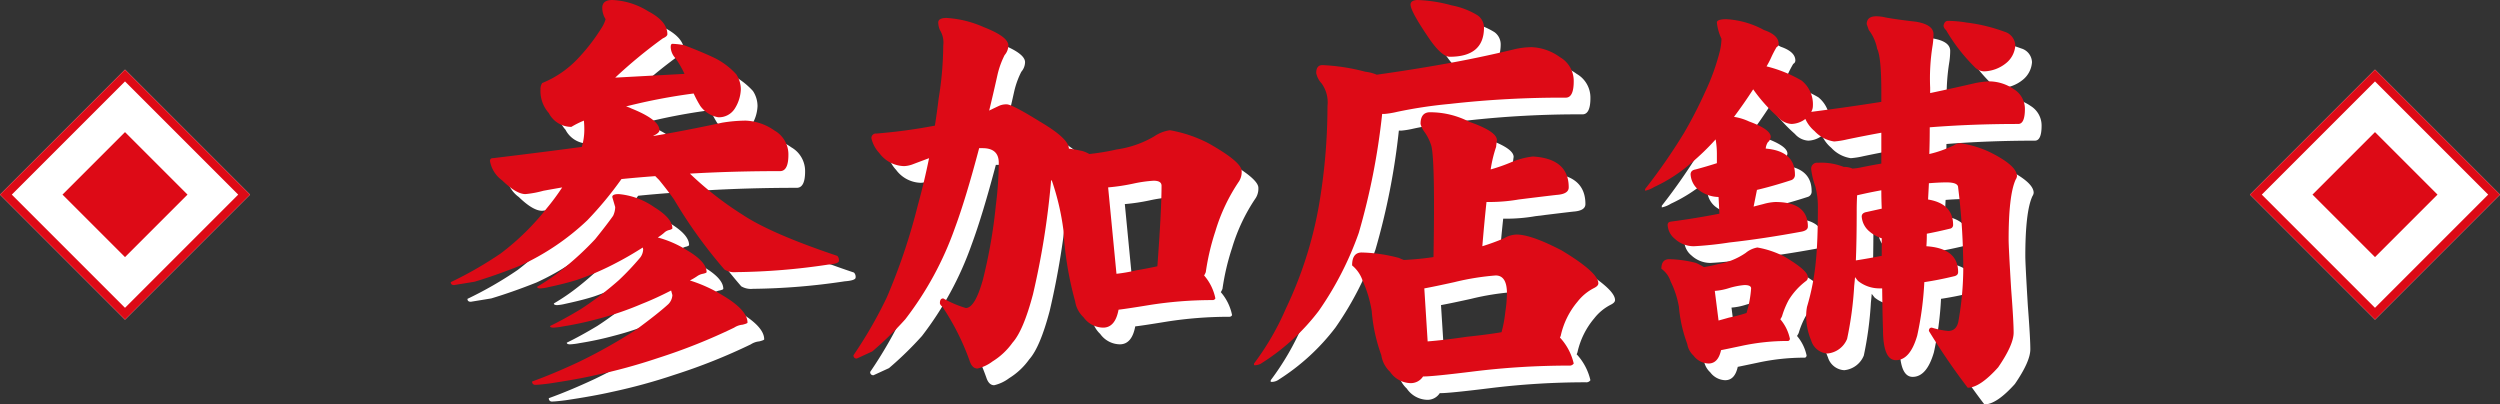
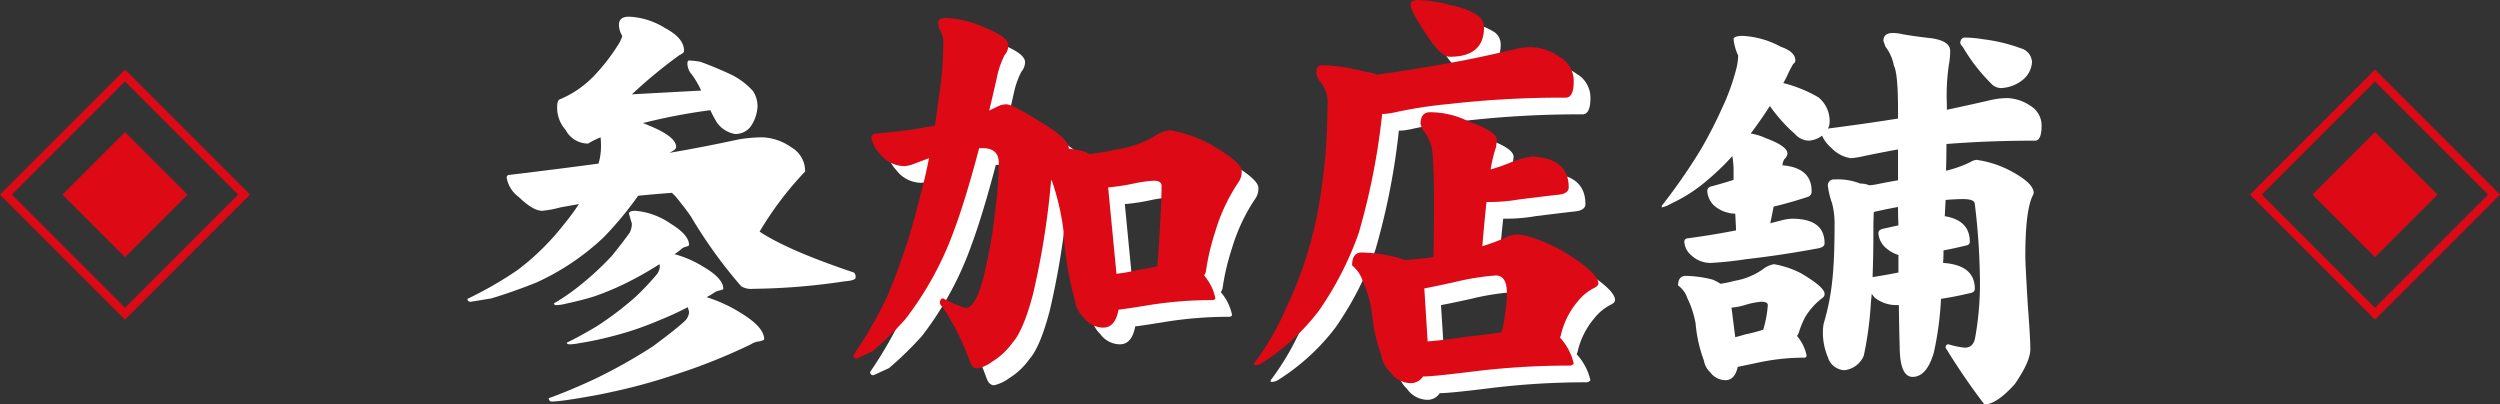
<svg xmlns="http://www.w3.org/2000/svg" width="299.496" height="48.45" viewBox="0 0 299.496 48.45">
  <rect x="0" y="0" width="299.496" height="48.45" fill="#333333" stroke="none" />
  <defs>
    <clipPath id="a">
      <rect width="188.58" height="46.45" transform="translate(0 0)" fill="#fff" />
    </clipPath>
    <clipPath id="b">
      <rect width="188.58" height="46.45" transform="translate(0 0)" fill="none" />
    </clipPath>
  </defs>
  <g transform="translate(-810 -2815)">
    <g transform="translate(0 -10)">
      <g transform="translate(268.859 22.652)">
-         <rect width="21.178" height="21.178" transform="translate(810.686 2825.662) rotate(-45)" fill="#fff" />
        <path d="M1,1V20.178H20.178V1H1M0,0H21.178V21.178H0Z" transform="translate(810.686 2825.662) rotate(-45)" fill="#dd0a16" />
        <rect width="10.589" height="10.589" transform="translate(818.174 2825.662) rotate(-45)" fill="#dd0a16" />
      </g>
      <g transform="translate(-0.686 22.652)">
-         <rect width="21.178" height="21.178" transform="translate(810.686 2825.662) rotate(-45)" fill="#fff" />
        <path d="M1,1V20.178H20.178V1H1M0,0H21.178V21.178H0Z" transform="translate(810.686 2825.662) rotate(-45)" fill="#dd0a16" />
        <rect width="10.589" height="10.589" transform="translate(818.174 2825.662) rotate(-45)" fill="#dd0a16" />
      </g>
    </g>
    <g transform="translate(-1.627 -10)">
      <g transform="translate(867.627 2827)">
        <g clip-path="url(#a)">
-           <path d="M19.35,0a8.777,8.777,0,0,1,4.3,1.35q2.3,1.2,2.3,2.75,0,.251-.55.5a58.9,58.9,0,0,0-5.7,4.7L28,8.85a11.014,11.014,0,0,0-1.1-1.9,2.018,2.018,0,0,1-.55-1.3c0-.265.066-.4.2-.4A9.129,9.129,0,0,1,27.9,5.4q1.65.6,3.4,1.4a8.741,8.741,0,0,1,2.9,2.1,3.271,3.271,0,0,1,.55,1.8A4.6,4.6,0,0,1,34,13.05a2.247,2.247,0,0,1-1.95,1A3.361,3.361,0,0,1,29.9,12.7a13.329,13.329,0,0,1-.8-1.5A69.052,69.052,0,0,0,21,12.75a3.716,3.716,0,0,1,.65.25Q25,14.349,25,15.6q0,.3-.6.6a.57.57,0,0,0-.15.1q4.1-.7,8.25-1.6a17.955,17.955,0,0,1,2.85-.25,6.442,6.442,0,0,1,3.45,1.2,3.273,3.273,0,0,1,1.65,2.9q0,1.95-1,1.95-5.651,0-10.8.3A39.773,39.773,0,0,0,35,25.75q3.4,2.25,11.3,4.9a.724.724,0,0,1,.2.6c0,.233-.434.384-1.3.45a78.32,78.32,0,0,1-11,.9,2.279,2.279,0,0,1-1.4-.3,57.075,57.075,0,0,1-6.05-8.4q-.7-1-1.8-2.349c-.167-.166-.317-.317-.45-.45q-2.051.15-4.05.35a42.924,42.924,0,0,1-4.1,4.949,29.556,29.556,0,0,1-8.1,5.451q-2.9,1.151-5.4,1.9l-2.45.4q-.4,0-.4-.349a45.417,45.417,0,0,0,6-3.45,29.919,29.919,0,0,0,5.5-5.4,27.153,27.153,0,0,0,1.85-2.5q-1.151.2-2.25.4a12.083,12.083,0,0,1-2.15.4q-1.1,0-2.8-1.65A3.63,3.63,0,0,1,4.7,19.3a.309.309,0,0,1,.35-.35q5.8-.7,10.65-1.35a7.289,7.289,0,0,0,.3-2,10.874,10.874,0,0,0-.05-1.15,10.581,10.581,0,0,0-1.5.75,3.042,3.042,0,0,1-2.7-1.65,3.962,3.962,0,0,1-1-2.85,1.314,1.314,0,0,1,.2-.75,12.125,12.125,0,0,0,4.2-2.85A22.88,22.88,0,0,0,18,3.45a4.107,4.107,0,0,0,.55-1.15,2.536,2.536,0,0,1-.4-1.35q0-.949,1.2-.95m.75,23.25a8.751,8.751,0,0,1,4.25,1.55q2.2,1.35,2.2,2.55c0,.067-.117.133-.35.2a1.282,1.282,0,0,0-.65.349,6.238,6.238,0,0,1-.75.551,12.76,12.76,0,0,1,3.45,1.5q2.4,1.4,2.4,2.65c0,.067-.15.133-.45.2a1.738,1.738,0,0,0-.7.3,7.991,7.991,0,0,1-.85.5,17.414,17.414,0,0,1,3.95,1.8q2.949,1.752,2.95,3.25,0,.1-.6.25a2.176,2.176,0,0,0-1,.351A69.439,69.439,0,0,1,24.8,42.9a68.141,68.141,0,0,1-7.5,2.051q-2.2.5-5.55,1-1.2.15-1.6.15a.354.354,0,0,1-.4-.4q2.5-.9,5.5-2.3a63.286,63.286,0,0,0,6.95-3.9q2.65-1.95,3.85-3.05a1.651,1.651,0,0,0,.5-1.1l-.15-.55q-1.851.951-3.5,1.6a37.168,37.168,0,0,1-5.45,1.851,38.642,38.642,0,0,1-4,.85,8.169,8.169,0,0,1-1.15.15c-.267,0-.4-.066-.4-.2q1.65-.8,3.65-2a38.847,38.847,0,0,0,4.6-3.5,32.181,32.181,0,0,0,2.55-2.7,1.735,1.735,0,0,0,.35-1l-.05-.2q-1.65,1.052-3.1,1.8a32.794,32.794,0,0,1-4.7,2.05q-1.4.45-3.5.9a5.536,5.536,0,0,1-.95.151c-.267,0-.4-.067-.4-.2a25.261,25.261,0,0,0,3.05-2.1,35.822,35.822,0,0,0,3.9-3.6q1.451-1.8,2.15-2.8a2.531,2.531,0,0,0,.25-1.05l-.35-1.2q0-.349.75-.35" fill="#fff" />
+           <path d="M19.35,0a8.777,8.777,0,0,1,4.3,1.35q2.3,1.2,2.3,2.75,0,.251-.55.5a58.9,58.9,0,0,0-5.7,4.7L28,8.85a11.014,11.014,0,0,0-1.1-1.9,2.018,2.018,0,0,1-.55-1.3c0-.265.066-.4.2-.4A9.129,9.129,0,0,1,27.9,5.4q1.65.6,3.4,1.4a8.741,8.741,0,0,1,2.9,2.1,3.271,3.271,0,0,1,.55,1.8A4.6,4.6,0,0,1,34,13.05a2.247,2.247,0,0,1-1.95,1A3.361,3.361,0,0,1,29.9,12.7a13.329,13.329,0,0,1-.8-1.5A69.052,69.052,0,0,0,21,12.75a3.716,3.716,0,0,1,.65.25Q25,14.349,25,15.6q0,.3-.6.6a.57.57,0,0,0-.15.1q4.1-.7,8.25-1.6a17.955,17.955,0,0,1,2.85-.25,6.442,6.442,0,0,1,3.45,1.2,3.273,3.273,0,0,1,1.65,2.9A39.773,39.773,0,0,0,35,25.75q3.4,2.25,11.3,4.9a.724.724,0,0,1,.2.6c0,.233-.434.384-1.3.45a78.32,78.32,0,0,1-11,.9,2.279,2.279,0,0,1-1.4-.3,57.075,57.075,0,0,1-6.05-8.4q-.7-1-1.8-2.349c-.167-.166-.317-.317-.45-.45q-2.051.15-4.05.35a42.924,42.924,0,0,1-4.1,4.949,29.556,29.556,0,0,1-8.1,5.451q-2.9,1.151-5.4,1.9l-2.45.4q-.4,0-.4-.349a45.417,45.417,0,0,0,6-3.45,29.919,29.919,0,0,0,5.5-5.4,27.153,27.153,0,0,0,1.85-2.5q-1.151.2-2.25.4a12.083,12.083,0,0,1-2.15.4q-1.1,0-2.8-1.65A3.63,3.63,0,0,1,4.7,19.3a.309.309,0,0,1,.35-.35q5.8-.7,10.65-1.35a7.289,7.289,0,0,0,.3-2,10.874,10.874,0,0,0-.05-1.15,10.581,10.581,0,0,0-1.5.75,3.042,3.042,0,0,1-2.7-1.65,3.962,3.962,0,0,1-1-2.85,1.314,1.314,0,0,1,.2-.75,12.125,12.125,0,0,0,4.2-2.85A22.88,22.88,0,0,0,18,3.45a4.107,4.107,0,0,0,.55-1.15,2.536,2.536,0,0,1-.4-1.35q0-.949,1.2-.95m.75,23.25a8.751,8.751,0,0,1,4.25,1.55q2.2,1.35,2.2,2.55c0,.067-.117.133-.35.2a1.282,1.282,0,0,0-.65.349,6.238,6.238,0,0,1-.75.551,12.76,12.76,0,0,1,3.45,1.5q2.4,1.4,2.4,2.65c0,.067-.15.133-.45.2a1.738,1.738,0,0,0-.7.3,7.991,7.991,0,0,1-.85.5,17.414,17.414,0,0,1,3.95,1.8q2.949,1.752,2.95,3.25,0,.1-.6.25a2.176,2.176,0,0,0-1,.351A69.439,69.439,0,0,1,24.8,42.9a68.141,68.141,0,0,1-7.5,2.051q-2.2.5-5.55,1-1.2.15-1.6.15a.354.354,0,0,1-.4-.4q2.5-.9,5.5-2.3a63.286,63.286,0,0,0,6.95-3.9q2.65-1.95,3.85-3.05a1.651,1.651,0,0,0,.5-1.1l-.15-.55q-1.851.951-3.5,1.6a37.168,37.168,0,0,1-5.45,1.851,38.642,38.642,0,0,1-4,.85,8.169,8.169,0,0,1-1.15.15c-.267,0-.4-.066-.4-.2q1.65-.8,3.65-2a38.847,38.847,0,0,0,4.6-3.5,32.181,32.181,0,0,0,2.55-2.7,1.735,1.735,0,0,0,.35-1l-.05-.2q-1.65,1.052-3.1,1.8a32.794,32.794,0,0,1-4.7,2.05q-1.4.45-3.5.9a5.536,5.536,0,0,1-.95.151c-.267,0-.4-.067-.4-.2a25.261,25.261,0,0,0,3.05-2.1,35.822,35.822,0,0,0,3.9-3.6q1.451-1.8,2.15-2.8a2.531,2.531,0,0,0,.25-1.05l-.35-1.2q0-.349.75-.35" fill="#fff" />
          <path d="M66.6,12.5q.649,0,3.949,2.05,3.5,2.05,3.5,3.25.75.1,1.651.3a4.56,4.56,0,0,1,.8.35,27.909,27.909,0,0,0,3.3-.55,12.218,12.218,0,0,0,4.451-1.55,4.551,4.551,0,0,1,1.9-.75,16.157,16.157,0,0,1,4.6,1.55q4,2.25,4,3.35a2.141,2.141,0,0,1-.3,1.2,21.641,21.641,0,0,0-2.85,6,28.388,28.388,0,0,0-1.15,4.9,2.422,2.422,0,0,1-.2.4,5.991,5.991,0,0,1,1.35,2.75.357.357,0,0,1-.35.2,48.038,48.038,0,0,0-7.6.6Q80.9,37,80,37.1q-.4,2.15-1.851,2.15A2.947,2.947,0,0,1,75.8,38a3.269,3.269,0,0,1-1-1.9,40.479,40.479,0,0,1-1.4-8.5,29.993,29.993,0,0,0-1.35-5.85c-.033-.066-.067-.133-.1-.2a.955.955,0,0,0-.051.3,95.372,95.372,0,0,1-2.149,13.4Q68.6,39.6,67.3,41.05a8.285,8.285,0,0,1-2.4,2.25,4.765,4.765,0,0,1-1.8.85q-.65,0-.95-.95a29.235,29.235,0,0,0-3.25-6.45c-.2-.167-.3-.316-.3-.45,0-.366.133-.55.4-.55a13.3,13.3,0,0,0,2.7,1.15q1.1,0,2.05-3.4A61.047,61.047,0,0,0,65.3,24.6a43.045,43.045,0,0,0,.35-5.1q0-1.75-1.949-1.75h-.4q-1.6,6.05-2.9,9.55a39.35,39.35,0,0,1-5.95,10.95A41.464,41.464,0,0,1,50.5,42.1l-1.85.85a.353.353,0,0,1-.4-.4,52.518,52.518,0,0,0,4-6.95,72.537,72.537,0,0,0,3.7-11q.75-2.7,1.35-5.65-.949.351-2,.75a3.3,3.3,0,0,1-1,.2,3.794,3.794,0,0,1-2.95-1.55,3.889,3.889,0,0,1-.95-1.75A.53.53,0,0,1,51,16a65.032,65.032,0,0,0,7-.95q.25-1.6.45-3.25A40.633,40.633,0,0,0,59,5.45a2.834,2.834,0,0,0-.4-1.85,2.44,2.44,0,0,1-.2-.9q0-.551,1-.55a12.743,12.743,0,0,1,4.45,1.1Q66.8,4.4,66.8,5.45a1.8,1.8,0,0,1-.449,1.15,10.261,10.261,0,0,0-.85,2.35q-.5,2.25-1,4.3.6-.3,1.25-.6a2.148,2.148,0,0,1,.85-.15m13.15,20.3a18.467,18.467,0,0,0,2.3-.4q1.45-.249,2.6-.5.5-6.75.5-9.65,0-.6-.949-.6a15.756,15.756,0,0,0-2.45.35,24.17,24.17,0,0,1-3,.45Z" fill="#fff" />
          <path d="M129.48,5.649a6.2,6.2,0,0,1,3.4,1.2,3.271,3.271,0,0,1,1.65,2.9q0,1.948-.95,1.95a119.815,119.815,0,0,0-13.9.75,54.959,54.959,0,0,0-6.3.949,10.434,10.434,0,0,1-1.5.25h-.3a82.215,82.215,0,0,1-2.8,14.25,39.021,39.021,0,0,1-4.8,9.351,26.008,26.008,0,0,1-6.75,6.2,1.5,1.5,0,0,1-1,.3v-.2A31.808,31.808,0,0,0,100.03,37a47.737,47.737,0,0,0,3.95-12.25,70.358,70.358,0,0,0,1.05-12.05,3.862,3.862,0,0,0-.7-2.7,2.583,2.583,0,0,1-.65-1.25c0-.633.25-.951.75-.951a24.123,24.123,0,0,1,5.15.8,4.715,4.715,0,0,1,1.35.351q4.25-.6,7.6-1.2,4.35-.75,8.9-1.851a9.316,9.316,0,0,1,2.05-.25m-12.15,7.8a10.2,10.2,0,0,1,4.7,1.149q3.3,1.152,3.3,2.2c-.033.234-.067.5-.1.8a15.881,15.881,0,0,0-.65,2.7,20.414,20.414,0,0,0,2.55-.9,9.573,9.573,0,0,1,2.5-.649q4.3.25,4.3,3.7,0,.8-1.45.9-1.75.2-4.55.55a20.467,20.467,0,0,1-3.35.3h-.5q-.25,2.3-.5,5.3a26.949,26.949,0,0,0,2.6-.951,3.092,3.092,0,0,1,1.5-.45q1.749,0,5.4,1.9,4.4,2.649,4.4,3.95c0,.2-.167.383-.5.55a5.9,5.9,0,0,0-2,1.649,9.43,9.43,0,0,0-2,4.051,2.022,2.022,0,0,1-.1.25l.1.1a6.862,6.862,0,0,1,1.55,3,.589.589,0,0,1-.55.25,93.588,93.588,0,0,0-11.45.7q-4.85.6-5.95.6h-.1a1.729,1.729,0,0,1-1.5.8,3.052,3.052,0,0,1-2.45-1.35,3.406,3.406,0,0,1-1.05-2,19.985,19.985,0,0,1-1.15-5.3,14.555,14.555,0,0,0-1.1-3.651,4.017,4.017,0,0,0-1.25-1.8q0-1.549,1.15-1.549a18.831,18.831,0,0,1,4.45.649q.35.151.6.25,1.9-.1,3.55-.35.2-11.4-.25-13.3a5.85,5.85,0,0,0-.8-1.651,2.694,2.694,0,0,1-.5-1q0-1.4,1.15-1.4M115.78,0a17.621,17.621,0,0,1,4.15.649,9.182,9.182,0,0,1,3.1,1.2,1.8,1.8,0,0,1,.75,1.45q0,3.5-4.1,3.5-1.05,0-2.75-2.6-1.95-2.9-1.95-3.651,0-.5.8-.549m1.25,40.9q1.95-.15,4.65-.55,2.4-.249,4.2-.55a14.72,14.72,0,0,0,.45-2.4,16.751,16.751,0,0,0,.2-2.25q0-2.149-1.35-2.149a30.6,30.6,0,0,0-4.95.8q-2.25.5-3.6.75Z" fill="#fff" />
          <path d="M152.83,2.3a10.657,10.657,0,0,1,4.5,1.3q1.75.6,1.75,1.65a.449.449,0,0,1-.25.4,12.973,12.973,0,0,0-.65,1.25,10.322,10.322,0,0,1-.55,1.051,16.068,16.068,0,0,1,4.2,1.7,3.635,3.635,0,0,1,1.35,3.051,1.394,1.394,0,0,1-.2.7q4.65-.6,8.4-1.2V11.1q0-4.3-.5-5.25a5.243,5.243,0,0,0-1-2.25l-.25-.7q0-.948,1.15-.949a5.188,5.188,0,0,1,1.15.15q1.4.251,3.6.5,2.1.35,2.1,1.5a9.15,9.15,0,0,1-.1,1.3,24.74,24.74,0,0,0-.3,5.1v.649q2.6-.549,5.2-1.149a9.263,9.263,0,0,1,2.05-.25,5.3,5.3,0,0,1,2.8.95,2.742,2.742,0,0,1,1.3,2.35q0,1.8-.8,1.8-5.55,0-10.6.4,0,1.65-.05,3.2a13.584,13.584,0,0,0,2.95-1.051,1.618,1.618,0,0,1,.7-.25,12.453,12.453,0,0,1,3.65,1.1q3.2,1.6,3.2,2.85a.856.856,0,0,1-.15.4q-.851,1.849-.85,7.2,0,.9.3,5.9.3,3.9.3,5.25,0,1.451-1.85,4.15-2.2,2.449-3.65,2.45a77.965,77.965,0,0,1-4.65-6.8c0-.265.116-.4.35-.4a10.072,10.072,0,0,0,1.95.4q1.05,0,1.25-1.25a36.792,36.792,0,0,0,.55-7.6,79.893,79.893,0,0,0-.6-8.35q0-.6-1.4-.6-.8,0-2.1.1c-.033.7-.067,1.35-.1,1.949q3,.5,3,3.051a.445.445,0,0,1-.4.449q-1.45.353-2.75.6,0,.8-.05,1.5,3.8.25,3.8,3.1c0,.267-.167.433-.5.5q-1.85.448-3.55.7a38.515,38.515,0,0,1-.85,6.4q-.85,2.949-2.55,2.949-1.55,0-1.55-3.7-.05-1.149-.1-4.9h-.3a4.1,4.1,0,0,1-2.6-.9c-.134-.166-.25-.316-.35-.449q-.051.6-.1,1.05a41.84,41.84,0,0,1-.85,6.35,2.824,2.824,0,0,1-2.35,1.75,2.17,2.17,0,0,1-1.95-1.55,7.567,7.567,0,0,1-.6-3.1,5.4,5.4,0,0,1,.1-.95,28.156,28.156,0,0,0,1.05-5.4q.249-2.35.25-6.55a9.68,9.68,0,0,0-.3-2.45,9.6,9.6,0,0,1-.5-2.05.707.707,0,0,1,.8-.8,7.277,7.277,0,0,1,3.1.5,2.364,2.364,0,0,1,1.05.2,7.819,7.819,0,0,0,1.05-.15q1.2-.249,2.4-.45V15.9q-1.95.353-4.1.8a10.169,10.169,0,0,1-1.55.25,3.956,3.956,0,0,1-2.35-1.25,4.007,4.007,0,0,1-1.1-1.45,2.882,2.882,0,0,1-1.65.6,2.306,2.306,0,0,1-1.6-.8,18.961,18.961,0,0,1-3-3.35q-1.1,1.7-2.3,3.3a6.63,6.63,0,0,1,1.8.55q2.6.951,2.6,1.849a.976.976,0,0,1-.35.651,1.665,1.665,0,0,0-.25.75q3.5.3,3.5,3.1a.659.659,0,0,1-.5.7q-2.149.7-4.05,1.15-.2,1-.4,2c.366-.1.75-.2,1.15-.3a6.2,6.2,0,0,1,1.45-.25q3.9,0,3.9,2.949c0,.3-.25.5-.75.6q-4.6.85-8.65,1.3a42.135,42.135,0,0,1-4.25.45,3.337,3.337,0,0,1-2.3-.9,2.29,2.29,0,0,1-.85-1.65c0-.233.133-.367.4-.4q3-.4,5.8-.95-.051-1.1-.1-2a4.011,4.011,0,0,1-2.45-.9,2.593,2.593,0,0,1-.9-1.8q0-.5.6-.6,1.3-.349,2.55-.75v-1.2a10.1,10.1,0,0,0-.15-1.65,29.346,29.346,0,0,1-2.95,2.85,18.476,18.476,0,0,1-4.4,2.849,3.4,3.4,0,0,1-1.1.451v-.2a69.516,69.516,0,0,0,4.65-6.7A52.724,52.724,0,0,0,150.28,11a26.562,26.562,0,0,0,1.75-4.851,7.163,7.163,0,0,0,.2-1.5,6.035,6.035,0,0,1-.55-1.949q0-.4,1.15-.4m-6.85,28.75a13.836,13.836,0,0,1,3.2.45,8.225,8.225,0,0,1,.95.5q.9-.151,1.65-.351a8.346,8.346,0,0,0,3.35-1.349,3.029,3.029,0,0,1,1.4-.651,11.29,11.29,0,0,1,3.25,1.1q2.8,1.65,2.8,2.45a.526.526,0,0,1-.2.449,8.228,8.228,0,0,0-2.1,2.3,10.053,10.053,0,0,0-.8,1.949,3.323,3.323,0,0,1-.2.351,5.274,5.274,0,0,1,1.15,2.35c-.033.167-.117.25-.25.25a26.191,26.191,0,0,0-5.6.6q-1.65.349-2.4.5-.351,1.6-1.5,1.6a2.33,2.33,0,0,1-1.8-.95,2.411,2.411,0,0,1-.75-1.4,16.766,16.766,0,0,1-1-4.45,11.25,11.25,0,0,0-1-3.05,2.955,2.955,0,0,0-1.1-1.5q0-1.149.95-1.15m5.9,7.349q.55-.148,1.25-.349a18.737,18.737,0,0,0,2.1-.55,13.1,13.1,0,0,0,.55-2.95q0-.4-.8-.4a9.21,9.21,0,0,0-1.8.351,7.37,7.37,0,0,1-1.75.35Zm19.55-7.75v-2.1a4.118,4.118,0,0,1-1.45-.8,2.547,2.547,0,0,1-.95-1.8c0-.3.2-.483.6-.551q.9-.2,1.8-.4-.049-1.1-.05-2.2-1.4.25-2.9.6-.051.951-.05,1.951,0,3.4-.1,5.85,1.6-.25,3.1-.551M179.38,2.5a14.174,14.174,0,0,1,2.2.2,20.124,20.124,0,0,1,4.55,1.1,1.78,1.78,0,0,1,1.3,1.65,2.966,2.966,0,0,1-1.15,2.15,4.393,4.393,0,0,1-2.6.95A1.625,1.625,0,0,1,182.53,8a21.329,21.329,0,0,1-3.4-4.4.822.822,0,0,1-.3-.5q.1-.6.55-.6" fill="#fff" />
        </g>
      </g>
      <g transform="translate(865.627 2825)">
        <g clip-path="url(#b)">
-           <path d="M19.35,0a8.777,8.777,0,0,1,4.3,1.35q2.3,1.2,2.3,2.75,0,.251-.55.5a58.9,58.9,0,0,0-5.7,4.7L28,8.85a11.014,11.014,0,0,0-1.1-1.9,2.018,2.018,0,0,1-.55-1.3c0-.265.066-.4.2-.4A9.129,9.129,0,0,1,27.9,5.4q1.65.6,3.4,1.4a8.741,8.741,0,0,1,2.9,2.1,3.271,3.271,0,0,1,.55,1.8A4.6,4.6,0,0,1,34,13.05a2.247,2.247,0,0,1-1.95,1A3.361,3.361,0,0,1,29.9,12.7a13.329,13.329,0,0,1-.8-1.5A69.052,69.052,0,0,0,21,12.75a3.716,3.716,0,0,1,.65.25Q25,14.349,25,15.6q0,.3-.6.6a.57.57,0,0,0-.15.1q4.1-.7,8.25-1.6a17.955,17.955,0,0,1,2.85-.25,6.442,6.442,0,0,1,3.45,1.2,3.273,3.273,0,0,1,1.65,2.9q0,1.95-1,1.95-5.651,0-10.8.3A39.773,39.773,0,0,0,35,25.75q3.4,2.25,11.3,4.9a.724.724,0,0,1,.2.6c0,.233-.434.384-1.3.45a78.32,78.32,0,0,1-11,.9,2.279,2.279,0,0,1-1.4-.3,57.075,57.075,0,0,1-6.05-8.4q-.7-1-1.8-2.349c-.167-.166-.317-.317-.45-.45q-2.051.15-4.05.35a42.924,42.924,0,0,1-4.1,4.949,29.556,29.556,0,0,1-8.1,5.451q-2.9,1.151-5.4,1.9l-2.45.4q-.4,0-.4-.349a45.417,45.417,0,0,0,6-3.45,29.919,29.919,0,0,0,5.5-5.4,27.153,27.153,0,0,0,1.85-2.5q-1.151.2-2.25.4a12.083,12.083,0,0,1-2.15.4q-1.1,0-2.8-1.65A3.63,3.63,0,0,1,4.7,19.3a.309.309,0,0,1,.35-.35q5.8-.7,10.65-1.35a7.289,7.289,0,0,0,.3-2,10.874,10.874,0,0,0-.05-1.15,10.581,10.581,0,0,0-1.5.75,3.042,3.042,0,0,1-2.7-1.65,3.962,3.962,0,0,1-1-2.85,1.314,1.314,0,0,1,.2-.75,12.125,12.125,0,0,0,4.2-2.85A22.88,22.88,0,0,0,18,3.45a4.107,4.107,0,0,0,.55-1.15,2.536,2.536,0,0,1-.4-1.35q0-.949,1.2-.95m.75,23.25a8.751,8.751,0,0,1,4.25,1.55q2.2,1.35,2.2,2.55c0,.067-.117.133-.35.2a1.282,1.282,0,0,0-.65.349,6.238,6.238,0,0,1-.75.551,12.76,12.76,0,0,1,3.45,1.5q2.4,1.4,2.4,2.65c0,.067-.15.133-.45.2a1.738,1.738,0,0,0-.7.3,7.991,7.991,0,0,1-.85.5,17.414,17.414,0,0,1,3.95,1.8q2.949,1.752,2.95,3.25,0,.1-.6.25a2.176,2.176,0,0,0-1,.351A69.439,69.439,0,0,1,24.8,42.9a68.141,68.141,0,0,1-7.5,2.051q-2.2.5-5.55,1-1.2.15-1.6.15a.354.354,0,0,1-.4-.4q2.5-.9,5.5-2.3a63.286,63.286,0,0,0,6.95-3.9q2.65-1.95,3.85-3.05a1.651,1.651,0,0,0,.5-1.1l-.15-.55q-1.851.951-3.5,1.6a37.168,37.168,0,0,1-5.45,1.851,38.642,38.642,0,0,1-4,.85,8.169,8.169,0,0,1-1.15.15c-.267,0-.4-.066-.4-.2q1.65-.8,3.65-2a38.847,38.847,0,0,0,4.6-3.5,32.181,32.181,0,0,0,2.55-2.7,1.735,1.735,0,0,0,.35-1l-.05-.2q-1.65,1.052-3.1,1.8a32.794,32.794,0,0,1-4.7,2.05q-1.4.45-3.5.9a5.536,5.536,0,0,1-.95.151c-.267,0-.4-.067-.4-.2a25.261,25.261,0,0,0,3.05-2.1,35.822,35.822,0,0,0,3.9-3.6q1.451-1.8,2.15-2.8a2.531,2.531,0,0,0,.25-1.05l-.35-1.2q0-.349.75-.35" fill="#dd0a16" />
          <path d="M66.6,12.5q.649,0,3.949,2.05,3.5,2.05,3.5,3.25.75.1,1.651.3a4.56,4.56,0,0,1,.8.35,27.909,27.909,0,0,0,3.3-.55,12.218,12.218,0,0,0,4.451-1.55,4.551,4.551,0,0,1,1.9-.75,16.157,16.157,0,0,1,4.6,1.55q4,2.25,4,3.35a2.141,2.141,0,0,1-.3,1.2,21.641,21.641,0,0,0-2.85,6,28.388,28.388,0,0,0-1.15,4.9,2.422,2.422,0,0,1-.2.4,5.991,5.991,0,0,1,1.35,2.75.357.357,0,0,1-.35.2,48.038,48.038,0,0,0-7.6.6Q80.9,37,80,37.1q-.4,2.15-1.851,2.15A2.947,2.947,0,0,1,75.8,38a3.269,3.269,0,0,1-1-1.9,40.479,40.479,0,0,1-1.4-8.5,29.993,29.993,0,0,0-1.35-5.85c-.033-.066-.067-.133-.1-.2a.955.955,0,0,0-.051.3,95.372,95.372,0,0,1-2.149,13.4Q68.6,39.6,67.3,41.05a8.285,8.285,0,0,1-2.4,2.25,4.765,4.765,0,0,1-1.8.85q-.65,0-.95-.95a29.235,29.235,0,0,0-3.25-6.45c-.2-.167-.3-.316-.3-.45,0-.366.133-.55.4-.55a13.3,13.3,0,0,0,2.7,1.15q1.1,0,2.05-3.4A61.047,61.047,0,0,0,65.3,24.6a43.045,43.045,0,0,0,.35-5.1q0-1.75-1.949-1.75h-.4q-1.6,6.05-2.9,9.55a39.35,39.35,0,0,1-5.95,10.95A41.464,41.464,0,0,1,50.5,42.1l-1.85.85a.353.353,0,0,1-.4-.4,52.518,52.518,0,0,0,4-6.95,72.537,72.537,0,0,0,3.7-11q.75-2.7,1.35-5.65-.949.351-2,.75a3.3,3.3,0,0,1-1,.2,3.794,3.794,0,0,1-2.95-1.55,3.889,3.889,0,0,1-.95-1.75A.53.53,0,0,1,51,16a65.032,65.032,0,0,0,7-.95q.25-1.6.45-3.25A40.633,40.633,0,0,0,59,5.45a2.834,2.834,0,0,0-.4-1.85,2.44,2.44,0,0,1-.2-.9q0-.551,1-.55a12.743,12.743,0,0,1,4.45,1.1Q66.8,4.4,66.8,5.45a1.8,1.8,0,0,1-.449,1.15,10.261,10.261,0,0,0-.85,2.35q-.5,2.25-1,4.3.6-.3,1.25-.6a2.148,2.148,0,0,1,.85-.15m13.15,20.3a18.467,18.467,0,0,0,2.3-.4q1.45-.249,2.6-.5.5-6.75.5-9.65,0-.6-.949-.6a15.756,15.756,0,0,0-2.45.35,24.17,24.17,0,0,1-3,.45Z" fill="#dd0a16" />
          <path d="M129.48,5.649a6.2,6.2,0,0,1,3.4,1.2,3.271,3.271,0,0,1,1.65,2.9q0,1.948-.95,1.95a119.815,119.815,0,0,0-13.9.75,54.959,54.959,0,0,0-6.3.949,10.434,10.434,0,0,1-1.5.25h-.3a82.215,82.215,0,0,1-2.8,14.25,39.021,39.021,0,0,1-4.8,9.351,26.008,26.008,0,0,1-6.75,6.2,1.5,1.5,0,0,1-1,.3v-.2A31.808,31.808,0,0,0,100.03,37a47.737,47.737,0,0,0,3.95-12.25,70.358,70.358,0,0,0,1.05-12.05,3.862,3.862,0,0,0-.7-2.7,2.583,2.583,0,0,1-.65-1.25c0-.633.25-.951.75-.951a24.123,24.123,0,0,1,5.15.8,4.715,4.715,0,0,1,1.35.351q4.25-.6,7.6-1.2,4.35-.75,8.9-1.851a9.316,9.316,0,0,1,2.05-.25m-12.15,7.8a10.2,10.2,0,0,1,4.7,1.149q3.3,1.152,3.3,2.2c-.033.234-.067.5-.1.8a15.881,15.881,0,0,0-.65,2.7,20.414,20.414,0,0,0,2.55-.9,9.573,9.573,0,0,1,2.5-.649q4.3.25,4.3,3.7,0,.8-1.45.9-1.75.2-4.55.55a20.467,20.467,0,0,1-3.35.3h-.5q-.25,2.3-.5,5.3a26.949,26.949,0,0,0,2.6-.951,3.092,3.092,0,0,1,1.5-.45q1.749,0,5.4,1.9,4.4,2.649,4.4,3.95c0,.2-.167.383-.5.55a5.9,5.9,0,0,0-2,1.649,9.43,9.43,0,0,0-2,4.051,2.022,2.022,0,0,1-.1.25l.1.1a6.862,6.862,0,0,1,1.55,3,.589.589,0,0,1-.55.25,93.588,93.588,0,0,0-11.45.7q-4.85.6-5.95.6h-.1a1.729,1.729,0,0,1-1.5.8,3.052,3.052,0,0,1-2.45-1.35,3.406,3.406,0,0,1-1.05-2,19.985,19.985,0,0,1-1.15-5.3,14.555,14.555,0,0,0-1.1-3.651,4.017,4.017,0,0,0-1.25-1.8q0-1.549,1.15-1.549a18.831,18.831,0,0,1,4.45.649q.35.151.6.25,1.9-.1,3.55-.35.2-11.4-.25-13.3a5.85,5.85,0,0,0-.8-1.651,2.694,2.694,0,0,1-.5-1q0-1.4,1.15-1.4M115.78,0a17.621,17.621,0,0,1,4.15.649,9.182,9.182,0,0,1,3.1,1.2,1.8,1.8,0,0,1,.75,1.45q0,3.5-4.1,3.5-1.05,0-2.75-2.6-1.95-2.9-1.95-3.651,0-.5.8-.549m1.25,40.9q1.95-.15,4.65-.55,2.4-.249,4.2-.55a14.72,14.72,0,0,0,.45-2.4,16.751,16.751,0,0,0,.2-2.25q0-2.149-1.35-2.149a30.6,30.6,0,0,0-4.95.8q-2.25.5-3.6.75Z" fill="#dd0a16" />
-           <path d="M152.83,2.3a10.657,10.657,0,0,1,4.5,1.3q1.75.6,1.75,1.65a.449.449,0,0,1-.25.4,12.973,12.973,0,0,0-.65,1.25,10.322,10.322,0,0,1-.55,1.051,16.068,16.068,0,0,1,4.2,1.7,3.635,3.635,0,0,1,1.35,3.051,1.394,1.394,0,0,1-.2.7q4.65-.6,8.4-1.2V11.1q0-4.3-.5-5.25a5.243,5.243,0,0,0-1-2.25l-.25-.7q0-.948,1.15-.949a5.188,5.188,0,0,1,1.15.15q1.4.251,3.6.5,2.1.35,2.1,1.5a9.15,9.15,0,0,1-.1,1.3,24.74,24.74,0,0,0-.3,5.1v.649q2.6-.549,5.2-1.149a9.263,9.263,0,0,1,2.05-.25,5.3,5.3,0,0,1,2.8.95,2.742,2.742,0,0,1,1.3,2.35q0,1.8-.8,1.8-5.55,0-10.6.4,0,1.65-.05,3.2a13.584,13.584,0,0,0,2.95-1.051,1.618,1.618,0,0,1,.7-.25,12.453,12.453,0,0,1,3.65,1.1q3.2,1.6,3.2,2.85a.856.856,0,0,1-.15.4q-.851,1.849-.85,7.2,0,.9.3,5.9.3,3.9.3,5.25,0,1.451-1.85,4.15-2.2,2.449-3.65,2.45a77.965,77.965,0,0,1-4.65-6.8c0-.265.116-.4.35-.4a10.072,10.072,0,0,0,1.95.4q1.05,0,1.25-1.25a36.792,36.792,0,0,0,.55-7.6,79.893,79.893,0,0,0-.6-8.35q0-.6-1.4-.6-.8,0-2.1.1c-.033.7-.067,1.35-.1,1.949q3,.5,3,3.051a.445.445,0,0,1-.4.449q-1.45.353-2.75.6,0,.8-.05,1.5,3.8.25,3.8,3.1c0,.267-.167.433-.5.5q-1.85.448-3.55.7a38.515,38.515,0,0,1-.85,6.4q-.85,2.949-2.55,2.949-1.55,0-1.55-3.7-.05-1.149-.1-4.9h-.3a4.1,4.1,0,0,1-2.6-.9c-.134-.166-.25-.316-.35-.449q-.051.6-.1,1.05a41.84,41.84,0,0,1-.85,6.35,2.824,2.824,0,0,1-2.35,1.75,2.17,2.17,0,0,1-1.95-1.55,7.567,7.567,0,0,1-.6-3.1,5.4,5.4,0,0,1,.1-.95,28.156,28.156,0,0,0,1.05-5.4q.249-2.35.25-6.55a9.68,9.68,0,0,0-.3-2.45,9.6,9.6,0,0,1-.5-2.05.707.707,0,0,1,.8-.8,7.277,7.277,0,0,1,3.1.5,2.364,2.364,0,0,1,1.05.2,7.819,7.819,0,0,0,1.05-.15q1.2-.249,2.4-.45V15.9q-1.95.353-4.1.8a10.169,10.169,0,0,1-1.55.25,3.956,3.956,0,0,1-2.35-1.25,4.007,4.007,0,0,1-1.1-1.45,2.882,2.882,0,0,1-1.65.6,2.306,2.306,0,0,1-1.6-.8,18.961,18.961,0,0,1-3-3.35q-1.1,1.7-2.3,3.3a6.63,6.63,0,0,1,1.8.55q2.6.951,2.6,1.849a.976.976,0,0,1-.35.651,1.665,1.665,0,0,0-.25.75q3.5.3,3.5,3.1a.659.659,0,0,1-.5.7q-2.149.7-4.05,1.15-.2,1-.4,2c.366-.1.75-.2,1.15-.3a6.2,6.2,0,0,1,1.45-.25q3.9,0,3.9,2.949c0,.3-.25.5-.75.6q-4.6.85-8.65,1.3a42.135,42.135,0,0,1-4.25.45,3.337,3.337,0,0,1-2.3-.9,2.29,2.29,0,0,1-.85-1.65c0-.233.133-.367.4-.4q3-.4,5.8-.95-.051-1.1-.1-2a4.011,4.011,0,0,1-2.45-.9,2.593,2.593,0,0,1-.9-1.8q0-.5.6-.6,1.3-.349,2.55-.75v-1.2a10.1,10.1,0,0,0-.15-1.65,29.346,29.346,0,0,1-2.95,2.85,18.476,18.476,0,0,1-4.4,2.849,3.4,3.4,0,0,1-1.1.451v-.2a69.516,69.516,0,0,0,4.65-6.7A52.724,52.724,0,0,0,150.28,11a26.562,26.562,0,0,0,1.75-4.851,7.163,7.163,0,0,0,.2-1.5,6.035,6.035,0,0,1-.55-1.949q0-.4,1.15-.4m-6.85,28.75a13.836,13.836,0,0,1,3.2.45,8.225,8.225,0,0,1,.95.5q.9-.151,1.65-.351a8.346,8.346,0,0,0,3.35-1.349,3.029,3.029,0,0,1,1.4-.651,11.29,11.29,0,0,1,3.25,1.1q2.8,1.65,2.8,2.45a.526.526,0,0,1-.2.449,8.228,8.228,0,0,0-2.1,2.3,10.053,10.053,0,0,0-.8,1.949,3.323,3.323,0,0,1-.2.351,5.274,5.274,0,0,1,1.15,2.35c-.033.167-.117.25-.25.25a26.191,26.191,0,0,0-5.6.6q-1.65.349-2.4.5-.351,1.6-1.5,1.6a2.33,2.33,0,0,1-1.8-.95,2.411,2.411,0,0,1-.75-1.4,16.766,16.766,0,0,1-1-4.45,11.25,11.25,0,0,0-1-3.05,2.955,2.955,0,0,0-1.1-1.5q0-1.149.95-1.15m5.9,7.349q.55-.148,1.25-.349a18.737,18.737,0,0,0,2.1-.55,13.1,13.1,0,0,0,.55-2.95q0-.4-.8-.4a9.21,9.21,0,0,0-1.8.351,7.37,7.37,0,0,1-1.75.35Zm19.55-7.75v-2.1a4.118,4.118,0,0,1-1.45-.8,2.547,2.547,0,0,1-.95-1.8c0-.3.2-.483.6-.551q.9-.2,1.8-.4-.049-1.1-.05-2.2-1.4.25-2.9.6-.051.951-.05,1.951,0,3.4-.1,5.85,1.6-.25,3.1-.551M179.38,2.5a14.174,14.174,0,0,1,2.2.2,20.124,20.124,0,0,1,4.55,1.1,1.78,1.78,0,0,1,1.3,1.65,2.966,2.966,0,0,1-1.15,2.15,4.393,4.393,0,0,1-2.6.95A1.625,1.625,0,0,1,182.53,8a21.329,21.329,0,0,1-3.4-4.4.822.822,0,0,1-.3-.5q.1-.6.55-.6" fill="#dd0a16" />
        </g>
      </g>
    </g>
  </g>
</svg>